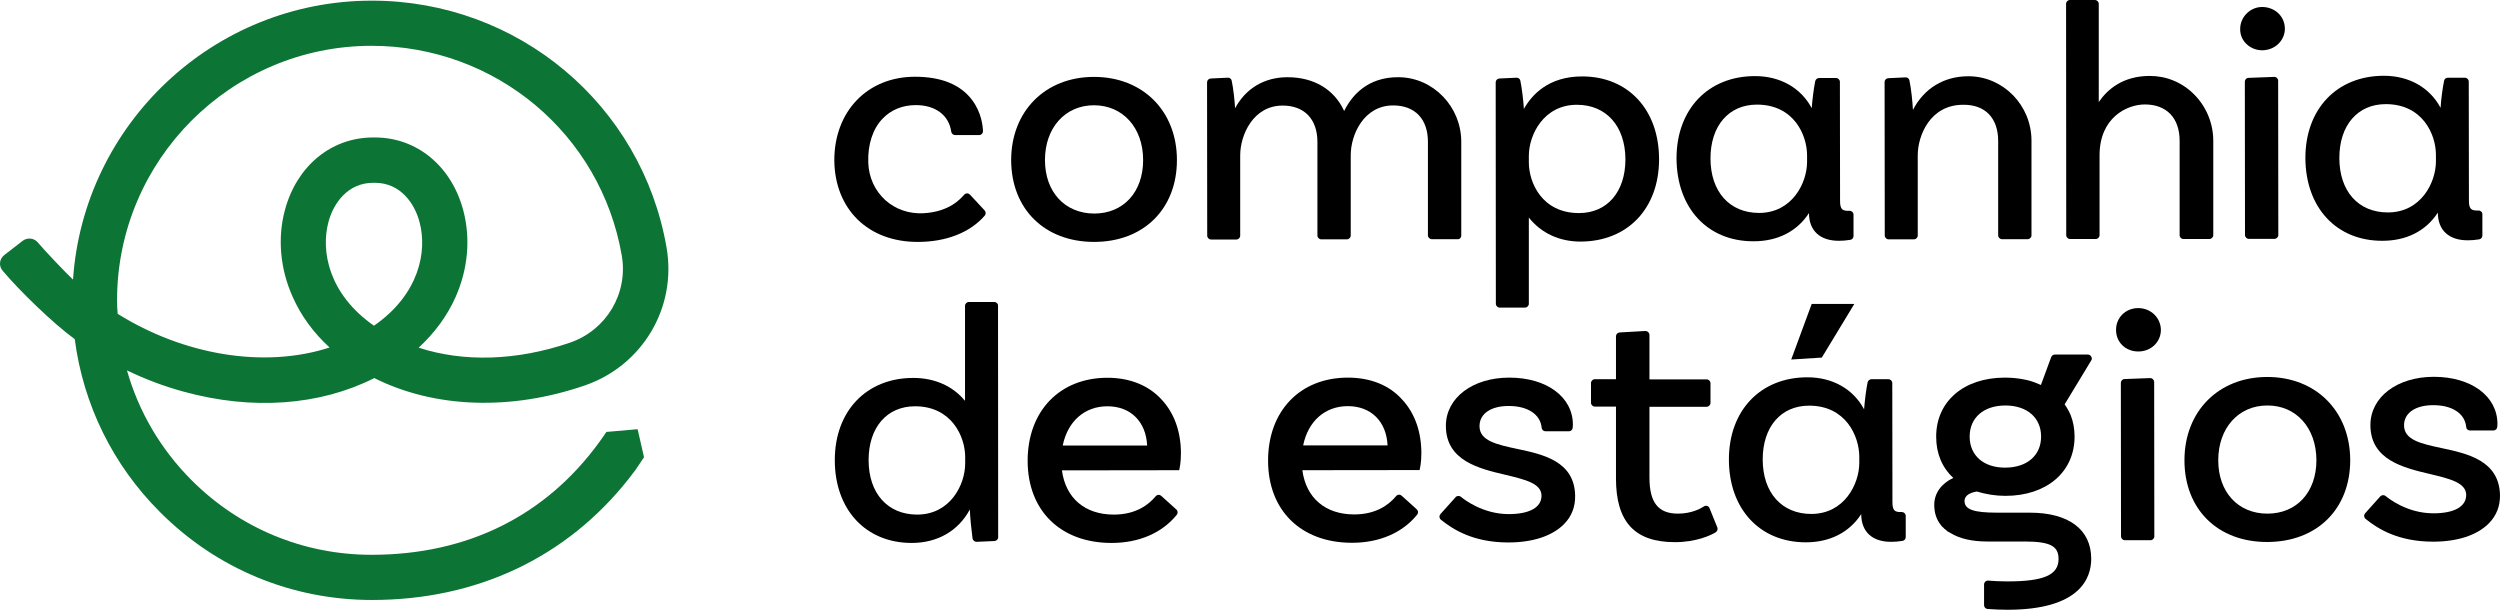
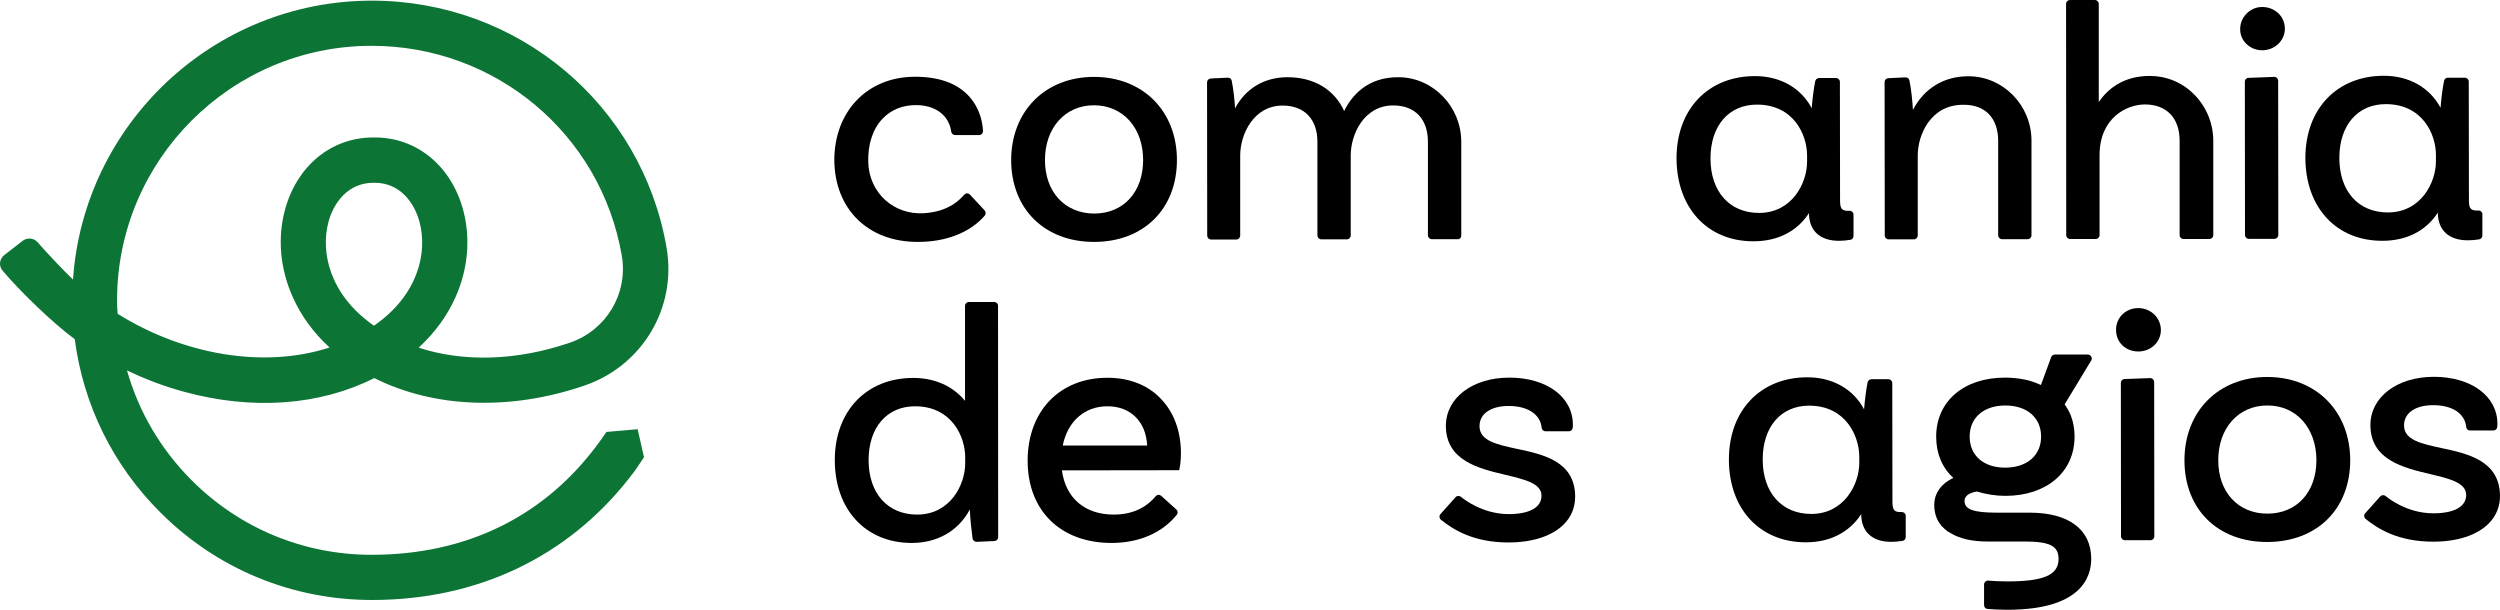
<svg xmlns="http://www.w3.org/2000/svg" viewBox="0 0 123 30" fill="none">
  <path d="M48.913 14.858H47.668C47.566 14.858 47.479 14.945 47.479 15.047V19.721C46.88 18.996 45.99 18.594 44.934 18.594C42.625 18.594 41.072 20.226 41.072 22.638C41.072 25.073 42.593 26.713 44.855 26.713C46.132 26.713 47.156 26.114 47.716 25.066C47.731 25.476 47.794 26.09 47.849 26.492C47.865 26.587 47.952 26.658 48.047 26.658L48.929 26.619C49.032 26.611 49.11 26.532 49.11 26.429L49.103 15.047C49.11 14.945 49.024 14.858 48.913 14.858ZM47.487 22.488V22.803C47.487 23.844 46.754 25.318 45.123 25.318C43.673 25.318 42.735 24.27 42.735 22.638C42.735 21.03 43.633 19.989 45.02 19.989C46.825 19.989 47.487 21.487 47.487 22.488Z" fill="black" />
  <path d="M54.485 18.586C52.137 18.586 50.56 20.226 50.56 22.669C50.56 25.129 52.184 26.713 54.69 26.713C56.045 26.713 57.18 26.216 57.898 25.326C57.961 25.247 57.953 25.129 57.874 25.066L57.133 24.396C57.094 24.364 57.046 24.34 56.991 24.348C56.936 24.348 56.889 24.38 56.857 24.419C56.518 24.829 55.888 25.318 54.8 25.318C53.374 25.318 52.428 24.506 52.247 23.142L58.016 23.134L58.031 23.064C58.031 23.056 58.102 22.772 58.102 22.307C58.102 21.251 57.779 20.336 57.165 19.674C56.526 18.965 55.596 18.586 54.485 18.586ZM52.286 21.921C52.531 20.723 53.366 19.989 54.485 19.989C55.628 19.989 56.384 20.746 56.44 21.921H52.286Z" fill="black" />
  <path d="M53.831 11.902C56.266 11.902 57.905 10.278 57.905 7.874C57.905 5.462 56.227 3.783 53.823 3.783C51.427 3.783 49.749 5.47 49.749 7.882C49.757 10.286 51.396 11.902 53.831 11.902ZM51.412 7.874C51.412 6.29 52.405 5.179 53.823 5.179C55.242 5.179 56.242 6.282 56.242 7.874C56.242 9.451 55.273 10.507 53.831 10.507C52.389 10.499 51.412 9.443 51.412 7.874Z" fill="black" />
  <path d="M71.894 11.595V6.976C71.894 5.25 70.522 3.823 68.836 3.799C67.244 3.776 66.48 4.753 66.133 5.462C65.652 4.406 64.651 3.799 63.343 3.799C62.208 3.799 61.286 4.351 60.766 5.328C60.742 4.926 60.687 4.39 60.6 3.973C60.585 3.878 60.498 3.815 60.403 3.823L59.568 3.862C59.466 3.87 59.387 3.949 59.387 4.051L59.395 11.595C59.395 11.697 59.481 11.784 59.584 11.784H60.829C60.931 11.784 61.018 11.697 61.018 11.595V7.646C61.018 6.629 61.664 5.194 63.106 5.194C64.178 5.194 64.817 5.864 64.817 6.984V11.587C64.817 11.689 64.903 11.776 65.006 11.776H66.267C66.369 11.776 66.456 11.689 66.456 11.587V7.638C66.456 6.621 67.102 5.187 68.544 5.187C69.616 5.187 70.254 5.857 70.254 6.976V11.579C70.254 11.681 70.341 11.768 70.443 11.768H71.704C71.807 11.784 71.894 11.697 71.894 11.595Z" fill="black" />
-   <path d="M81.626 7.835C81.626 5.399 80.105 3.76 77.844 3.76C76.189 3.76 75.369 4.658 74.975 5.36C74.951 4.95 74.88 4.359 74.802 3.973C74.786 3.878 74.699 3.815 74.605 3.823L73.769 3.862C73.667 3.87 73.588 3.949 73.588 4.051L73.596 14.945C73.596 15.047 73.683 15.134 73.785 15.134H75.03C75.132 15.134 75.219 15.047 75.219 14.945V10.704C75.826 11.469 76.716 11.886 77.765 11.886C80.082 11.879 81.626 10.255 81.626 7.835ZM79.971 7.835C79.971 9.443 79.073 10.483 77.686 10.483C75.873 10.483 75.219 8.994 75.219 7.985V7.669C75.219 6.629 75.952 5.155 77.583 5.155C79.034 5.155 79.963 6.211 79.971 7.835Z" fill="black" />
  <path d="M98.31 6.936V11.579C98.31 11.682 98.396 11.768 98.499 11.768H99.76C99.862 11.768 99.949 11.682 99.949 11.579V6.921C99.949 5.187 98.57 3.768 96.875 3.752C96.859 3.752 96.852 3.752 96.836 3.752C95.638 3.752 94.661 4.351 94.117 5.407C94.093 4.997 94.038 4.406 93.944 3.957C93.928 3.862 93.841 3.799 93.747 3.807L92.903 3.847C92.801 3.854 92.722 3.933 92.722 4.036L92.73 11.587C92.73 11.69 92.817 11.776 92.919 11.776H94.164C94.267 11.776 94.353 11.69 94.353 11.587V7.638C94.353 6.676 94.96 5.155 96.584 5.155C97.671 5.139 98.31 5.809 98.31 6.936Z" fill="black" />
  <path d="M108.893 11.571V6.921C108.893 6.069 108.547 5.234 107.94 4.635C107.357 4.051 106.584 3.736 105.773 3.736C105.765 3.736 105.757 3.736 105.749 3.736C104.441 3.744 103.684 4.398 103.259 5.021V0.189C103.259 0.087 103.172 0 103.069 0H101.84C101.738 0 101.651 0.087 101.651 0.189L101.659 11.571C101.659 11.674 101.746 11.76 101.848 11.76H103.109C103.211 11.76 103.298 11.674 103.298 11.571V7.638C103.298 5.801 104.63 5.139 105.528 5.139C106.6 5.139 107.238 5.809 107.238 6.929V11.571C107.238 11.674 107.325 11.76 107.427 11.76H108.688C108.807 11.76 108.893 11.674 108.893 11.571Z" fill="black" />
  <path d="M110.627 3.831C110.525 3.831 110.446 3.917 110.446 4.02L110.454 11.563C110.454 11.666 110.54 11.752 110.643 11.752H111.904C112.006 11.752 112.093 11.666 112.093 11.563L112.085 3.973C112.085 3.917 112.061 3.87 112.03 3.839C111.99 3.799 111.943 3.783 111.888 3.783L110.627 3.831Z" fill="black" />
  <path d="M110.564 2.198C110.769 2.379 111.029 2.474 111.305 2.474C111.344 2.474 111.384 2.474 111.423 2.466C111.99 2.411 112.424 1.946 112.416 1.395C112.408 1.095 112.29 0.827 112.069 0.63C111.841 0.425 111.526 0.323 111.21 0.347C110.651 0.394 110.202 0.882 110.217 1.45C110.217 1.741 110.343 2.009 110.564 2.198Z" fill="black" />
  <path d="M45.162 11.902C46.549 11.902 47.723 11.445 48.448 10.61C48.511 10.539 48.511 10.428 48.441 10.349L47.723 9.577C47.684 9.538 47.637 9.514 47.581 9.514C47.526 9.514 47.479 9.538 47.44 9.577C47.258 9.782 46.715 10.42 45.438 10.491C44.721 10.531 44.051 10.294 43.547 9.837C43.042 9.372 42.743 8.726 42.719 8C42.688 7.11 42.94 6.337 43.428 5.833C43.846 5.399 44.406 5.171 45.06 5.171C46.029 5.171 46.691 5.675 46.801 6.479C46.817 6.574 46.896 6.645 46.99 6.645H48.173C48.228 6.645 48.275 6.621 48.307 6.59C48.346 6.55 48.362 6.503 48.362 6.448C48.354 6.188 48.283 5.525 47.826 4.919C47.258 4.162 46.313 3.776 45.02 3.776C42.68 3.776 41.048 5.47 41.048 7.89C41.072 10.294 42.711 11.91 45.162 11.902Z" fill="black" />
  <path d="M86.276 11.871C87.466 11.871 88.419 11.382 89.002 10.483C89.002 11.351 89.546 11.855 90.492 11.847C90.657 11.847 90.839 11.831 91.036 11.8C91.13 11.784 91.193 11.705 91.193 11.611V10.562C91.193 10.507 91.17 10.46 91.13 10.42C91.091 10.389 91.043 10.365 90.996 10.373C90.823 10.381 90.705 10.357 90.634 10.294C90.563 10.223 90.531 10.105 90.531 9.884L90.523 4.028C90.523 3.925 90.437 3.839 90.334 3.839H89.499C89.412 3.839 89.333 3.902 89.31 3.988C89.231 4.367 89.168 4.926 89.136 5.321C88.608 4.327 87.592 3.744 86.347 3.744C84.038 3.744 82.485 5.376 82.485 7.788C82.493 10.239 84.014 11.879 86.276 11.871ZM84.156 7.796C84.156 6.188 85.054 5.147 86.441 5.147C88.254 5.147 88.908 6.637 88.908 7.646V7.961C88.908 9.002 88.175 10.476 86.544 10.476C85.094 10.476 84.156 9.427 84.156 7.796Z" fill="black" />
  <path d="M117.215 11.847C118.405 11.847 119.359 11.358 119.942 10.46C119.942 11.327 120.486 11.831 121.432 11.823C121.597 11.823 121.786 11.808 121.975 11.776C122.07 11.76 122.133 11.682 122.133 11.587V10.539C122.133 10.483 122.109 10.436 122.07 10.405C122.031 10.373 121.983 10.35 121.936 10.357C121.763 10.365 121.644 10.342 121.573 10.278C121.503 10.208 121.471 10.089 121.471 9.869L121.463 4.012C121.463 3.91 121.376 3.823 121.274 3.823H120.431C120.344 3.823 120.265 3.886 120.249 3.973C120.171 4.351 120.1 4.911 120.076 5.305C119.548 4.312 118.531 3.728 117.286 3.728C114.977 3.728 113.425 5.36 113.425 7.772C113.433 10.216 114.954 11.855 117.215 11.847ZM115.096 7.772C115.096 6.164 115.994 5.123 117.381 5.123C119.193 5.123 119.848 6.613 119.848 7.622V7.937C119.848 8.978 119.115 10.452 117.483 10.452C116.025 10.452 115.096 9.404 115.096 7.772Z" fill="black" />
-   <path d="M66.314 18.579C63.965 18.579 62.389 20.218 62.389 22.662C62.389 25.121 64.013 26.705 66.519 26.705C67.874 26.705 69.009 26.209 69.726 25.318C69.789 25.239 69.781 25.129 69.703 25.058L68.962 24.388C68.922 24.356 68.875 24.333 68.82 24.34C68.765 24.34 68.718 24.372 68.686 24.411C68.347 24.821 67.717 25.31 66.629 25.31C65.203 25.31 64.257 24.498 64.076 23.134L69.844 23.127L69.86 23.056C69.86 23.048 69.931 22.764 69.931 22.299C69.931 21.243 69.608 20.328 68.993 19.666C68.355 18.949 67.425 18.579 66.314 18.579ZM64.115 21.913C64.36 20.715 65.195 19.982 66.314 19.982C67.457 19.982 68.213 20.738 68.268 21.913H64.115Z" fill="black" />
-   <path d="M84.109 25.003C84.085 24.947 84.046 24.908 83.99 24.892C83.935 24.877 83.88 24.884 83.833 24.916C83.667 25.026 83.218 25.271 82.556 25.271C81.587 25.271 81.153 24.727 81.153 23.497V20.013H83.967C84.069 20.013 84.156 19.926 84.156 19.824V18.854C84.156 18.752 84.069 18.665 83.967 18.665H81.153V16.482C81.153 16.427 81.13 16.379 81.09 16.34C81.051 16.301 81.004 16.285 80.948 16.285L79.688 16.356C79.585 16.364 79.506 16.442 79.506 16.545V18.657H78.466C78.364 18.657 78.277 18.744 78.277 18.846V19.816C78.277 19.919 78.364 20.005 78.466 20.005H79.506V23.537C79.506 25.68 80.428 26.674 82.406 26.674C83.447 26.674 84.156 26.343 84.408 26.193C84.487 26.145 84.526 26.043 84.495 25.956L84.109 25.003Z" fill="black" />
  <path d="M105.788 18.602L104.527 18.649C104.425 18.649 104.346 18.736 104.346 18.839L104.354 26.39C104.354 26.492 104.441 26.579 104.543 26.579H105.804C105.907 26.579 105.993 26.492 105.993 26.39L105.985 18.799C105.985 18.744 105.962 18.697 105.93 18.665C105.891 18.618 105.836 18.602 105.788 18.602Z" fill="black" />
  <path d="M105.197 15.158C104.583 15.158 104.102 15.63 104.11 16.237C104.11 16.844 104.583 17.293 105.205 17.293C105.828 17.293 106.316 16.828 106.316 16.229C106.308 15.63 105.82 15.158 105.197 15.158Z" fill="black" />
  <path d="M111.549 18.547C109.153 18.547 107.475 20.234 107.475 22.646C107.475 25.058 109.114 26.674 111.557 26.666C114 26.658 115.631 25.042 115.631 22.638C115.623 20.226 113.945 18.547 111.549 18.547ZM113.968 22.638C113.968 24.214 112.999 25.271 111.557 25.271C110.115 25.271 109.138 24.214 109.138 22.646C109.138 21.061 110.131 19.95 111.549 19.95C112.968 19.942 113.961 21.046 113.968 22.638Z" fill="black" />
  <path d="M102.723 17.444H101.099C101.021 17.444 100.95 17.491 100.918 17.57L100.414 18.941C100.225 18.855 100.02 18.776 99.815 18.721L99.783 18.713C99.752 18.705 99.712 18.697 99.681 18.689C99.657 18.681 99.626 18.673 99.602 18.673C99.295 18.61 98.972 18.579 98.641 18.579C96.615 18.579 95.252 19.753 95.26 21.495C95.26 22.307 95.551 23.008 96.103 23.513C95.512 23.789 95.165 24.27 95.165 24.837C95.165 25.231 95.275 25.57 95.496 25.838C95.504 25.846 95.512 25.854 95.512 25.862L95.52 25.87C95.543 25.901 95.567 25.925 95.599 25.948C95.622 25.972 95.646 25.996 95.669 26.02C95.693 26.043 95.717 26.059 95.74 26.075L95.756 26.09C95.772 26.098 95.78 26.114 95.796 26.122C95.796 26.122 95.803 26.122 95.803 26.13H95.796L95.961 26.224C96.426 26.508 97.033 26.642 97.774 26.642H97.805H97.837C97.845 26.642 97.86 26.642 97.868 26.642H99.586C100.855 26.642 101.281 26.855 101.281 27.501C101.281 28.29 100.556 28.605 98.767 28.605C98.412 28.605 98.105 28.589 97.821 28.566C97.766 28.558 97.719 28.581 97.679 28.613C97.64 28.652 97.616 28.7 97.616 28.755V29.771C97.616 29.874 97.687 29.953 97.789 29.961C98.105 29.984 98.428 30 98.767 30C102.352 30 102.888 28.431 102.888 27.494C102.888 26.051 101.785 25.223 99.862 25.223H98.254C97.104 25.223 96.655 25.066 96.655 24.648C96.655 24.348 96.978 24.23 97.261 24.183C97.703 24.317 98.183 24.396 98.664 24.396C100.697 24.396 102.069 23.221 102.069 21.479C102.069 21.109 102.006 20.754 101.88 20.431C101.801 20.242 101.698 20.061 101.58 19.895L102.888 17.735C102.928 17.68 102.928 17.601 102.888 17.546C102.857 17.483 102.794 17.444 102.723 17.444ZM100.422 21.479C100.422 22.409 99.728 23.008 98.648 23.008C97.592 23.008 96.907 22.409 96.907 21.479C96.907 20.549 97.6 19.95 98.664 19.95C99.728 19.95 100.422 20.549 100.422 21.479Z" fill="black" />
  <path d="M120.131 22.047C119.138 21.834 118.279 21.653 118.279 20.927C118.279 20.321 118.831 19.934 119.714 19.934C120.651 19.934 121.274 20.344 121.337 21.006C121.345 21.109 121.424 21.18 121.526 21.18H122.677C122.779 21.18 122.858 21.101 122.866 20.998C122.866 20.951 122.874 20.904 122.874 20.857C122.874 19.493 121.589 18.539 119.745 18.539C117.932 18.539 116.624 19.54 116.624 20.912C116.624 22.63 118.256 23.016 119.564 23.324C120.509 23.552 121.329 23.741 121.337 24.348C121.337 24.924 120.754 25.255 119.721 25.255C118.405 25.255 117.475 24.49 117.373 24.404C117.294 24.341 117.184 24.348 117.113 24.419L116.364 25.255C116.333 25.294 116.309 25.342 116.317 25.397C116.325 25.452 116.348 25.499 116.388 25.531C116.987 26.012 117.98 26.65 119.714 26.65C120.904 26.65 121.873 26.335 122.448 25.752C122.826 25.373 123.008 24.9 123 24.356C122.96 22.654 121.392 22.315 120.131 22.047Z" fill="black" />
  <path d="M74.644 22.086C73.651 21.873 72.792 21.692 72.792 20.967C72.792 20.36 73.344 19.974 74.226 19.974C75.164 19.974 75.787 20.384 75.85 21.046C75.858 21.148 75.944 21.219 76.039 21.219H77.189C77.292 21.219 77.371 21.14 77.378 21.038C77.378 20.991 77.386 20.943 77.386 20.896C77.386 19.532 76.102 18.579 74.258 18.579C72.445 18.579 71.137 19.58 71.137 20.951C71.137 22.669 72.768 23.056 74.076 23.363C75.022 23.592 75.842 23.781 75.842 24.388C75.842 24.963 75.258 25.294 74.226 25.294C72.918 25.294 71.98 24.53 71.878 24.443C71.799 24.38 71.681 24.388 71.618 24.459L70.869 25.294C70.838 25.334 70.814 25.389 70.822 25.436C70.83 25.491 70.853 25.539 70.893 25.57C71.492 26.051 72.484 26.689 74.21 26.689C75.4 26.689 76.37 26.374 76.945 25.791C77.323 25.413 77.504 24.94 77.497 24.396C77.473 22.685 75.905 22.354 74.644 22.086Z" fill="black" />
-   <path d="M88.128 17.688L89.633 17.593L91.233 14.953H89.136L88.128 17.688Z" fill="black" />
  <path d="M93.565 25.192C93.392 25.2 93.274 25.176 93.211 25.113C93.14 25.042 93.108 24.924 93.108 24.703L93.1 18.847C93.1 18.744 93.014 18.657 92.911 18.657H92.076C91.989 18.657 91.91 18.721 91.887 18.807C91.808 19.186 91.745 19.745 91.713 20.139C91.185 19.146 90.169 18.563 88.924 18.563C86.615 18.563 85.062 20.194 85.062 22.606C85.062 25.042 86.583 26.682 88.845 26.682C90.035 26.682 90.988 26.193 91.572 25.294C91.572 26.161 92.115 26.666 93.061 26.658C93.227 26.658 93.408 26.642 93.605 26.611C93.699 26.595 93.762 26.516 93.762 26.422V25.381C93.762 25.326 93.739 25.279 93.699 25.239C93.66 25.208 93.613 25.192 93.565 25.192ZM91.477 22.457V22.772C91.477 23.812 90.744 25.286 89.113 25.286C87.663 25.286 86.725 24.238 86.725 22.606C86.725 20.998 87.623 19.958 89.01 19.958C90.815 19.958 91.469 21.456 91.477 22.457Z" fill="black" />
  <path d="M29.834 21.251C29.724 21.424 29.606 21.582 29.488 21.747C26.848 25.381 22.994 27.296 18.281 27.296C14.94 27.296 11.795 25.996 9.431 23.631C7.902 22.102 6.823 20.25 6.247 18.224C7.146 18.657 8.084 19.012 9.045 19.272C12.41 20.195 15.72 19.958 18.415 18.602C21.378 20.084 25.122 20.218 28.77 18.965C31.607 17.987 33.302 15.142 32.797 12.194C31.584 5.147 25.484 0.032 18.297 0.032C10.511 0.032 4.112 6.101 3.592 13.755C3.213 13.4 2.189 12.32 1.858 11.926C1.669 11.705 1.346 11.674 1.117 11.847L0.211 12.549C-0.034 12.738 -0.073 13.092 0.132 13.321C0.959 14.306 2.606 15.906 3.678 16.687C4.096 19.903 5.546 22.874 7.879 25.2C10.661 27.99 14.364 29.519 18.305 29.519C23.475 29.519 27.888 27.415 30.93 23.56C31.04 23.418 31.15 23.276 31.261 23.127L31.686 22.496L31.371 21.117L29.834 21.251ZM18.399 16.025C16.169 14.472 15.775 12.352 16.161 10.917C16.413 9.979 17.123 8.994 18.36 8.994H18.447C19.692 8.994 20.401 9.995 20.645 10.941C21.024 12.367 20.63 14.48 18.399 16.025ZM5.759 14.779C5.759 7.874 11.378 2.254 18.281 2.254C24.381 2.254 29.558 6.59 30.591 12.572C30.914 14.44 29.834 16.245 28.038 16.86C25.437 17.751 22.813 17.83 20.598 17.105C21.386 16.379 22.001 15.544 22.411 14.622C23.025 13.25 23.159 11.737 22.797 10.365C22.221 8.174 20.511 6.763 18.447 6.763H18.423C18.399 6.763 18.376 6.763 18.36 6.763C16.303 6.763 14.601 8.158 14.018 10.334C13.647 11.705 13.781 13.226 14.396 14.598C14.806 15.528 15.421 16.372 16.216 17.097C12.993 18.145 9.037 17.467 5.79 15.441C5.767 15.229 5.759 15 5.759 14.779Z" fill="#0C7435" />
</svg>